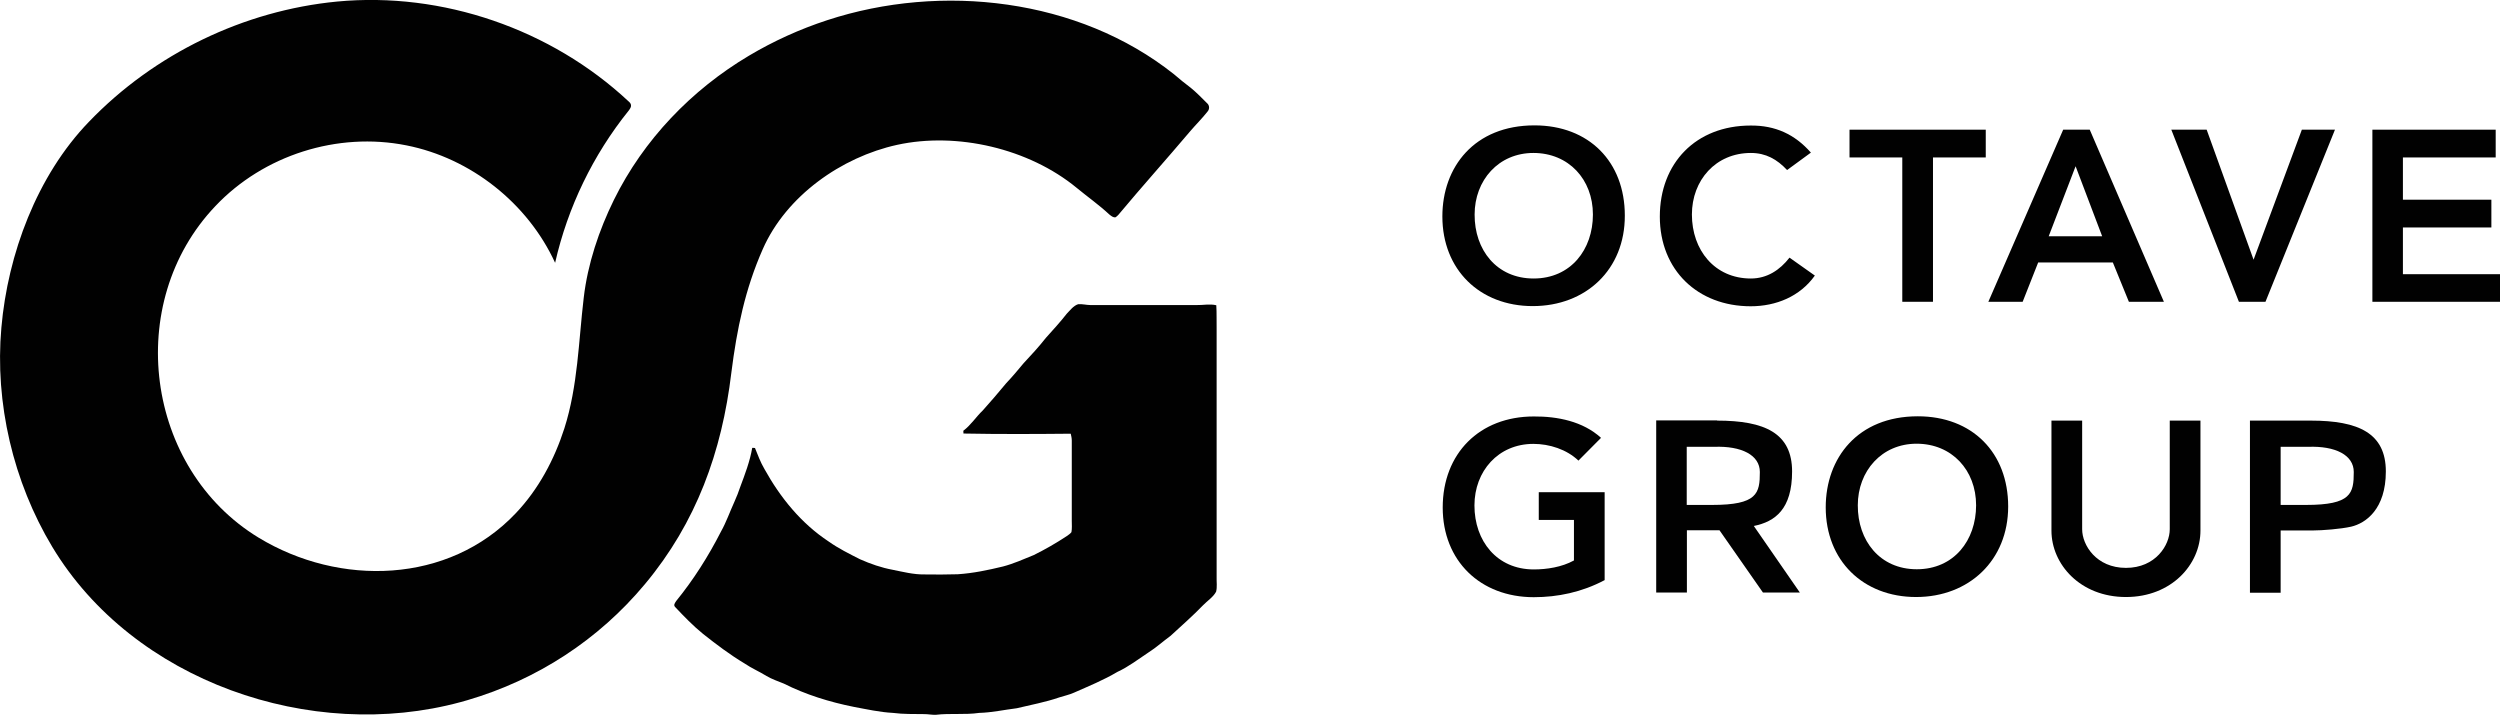
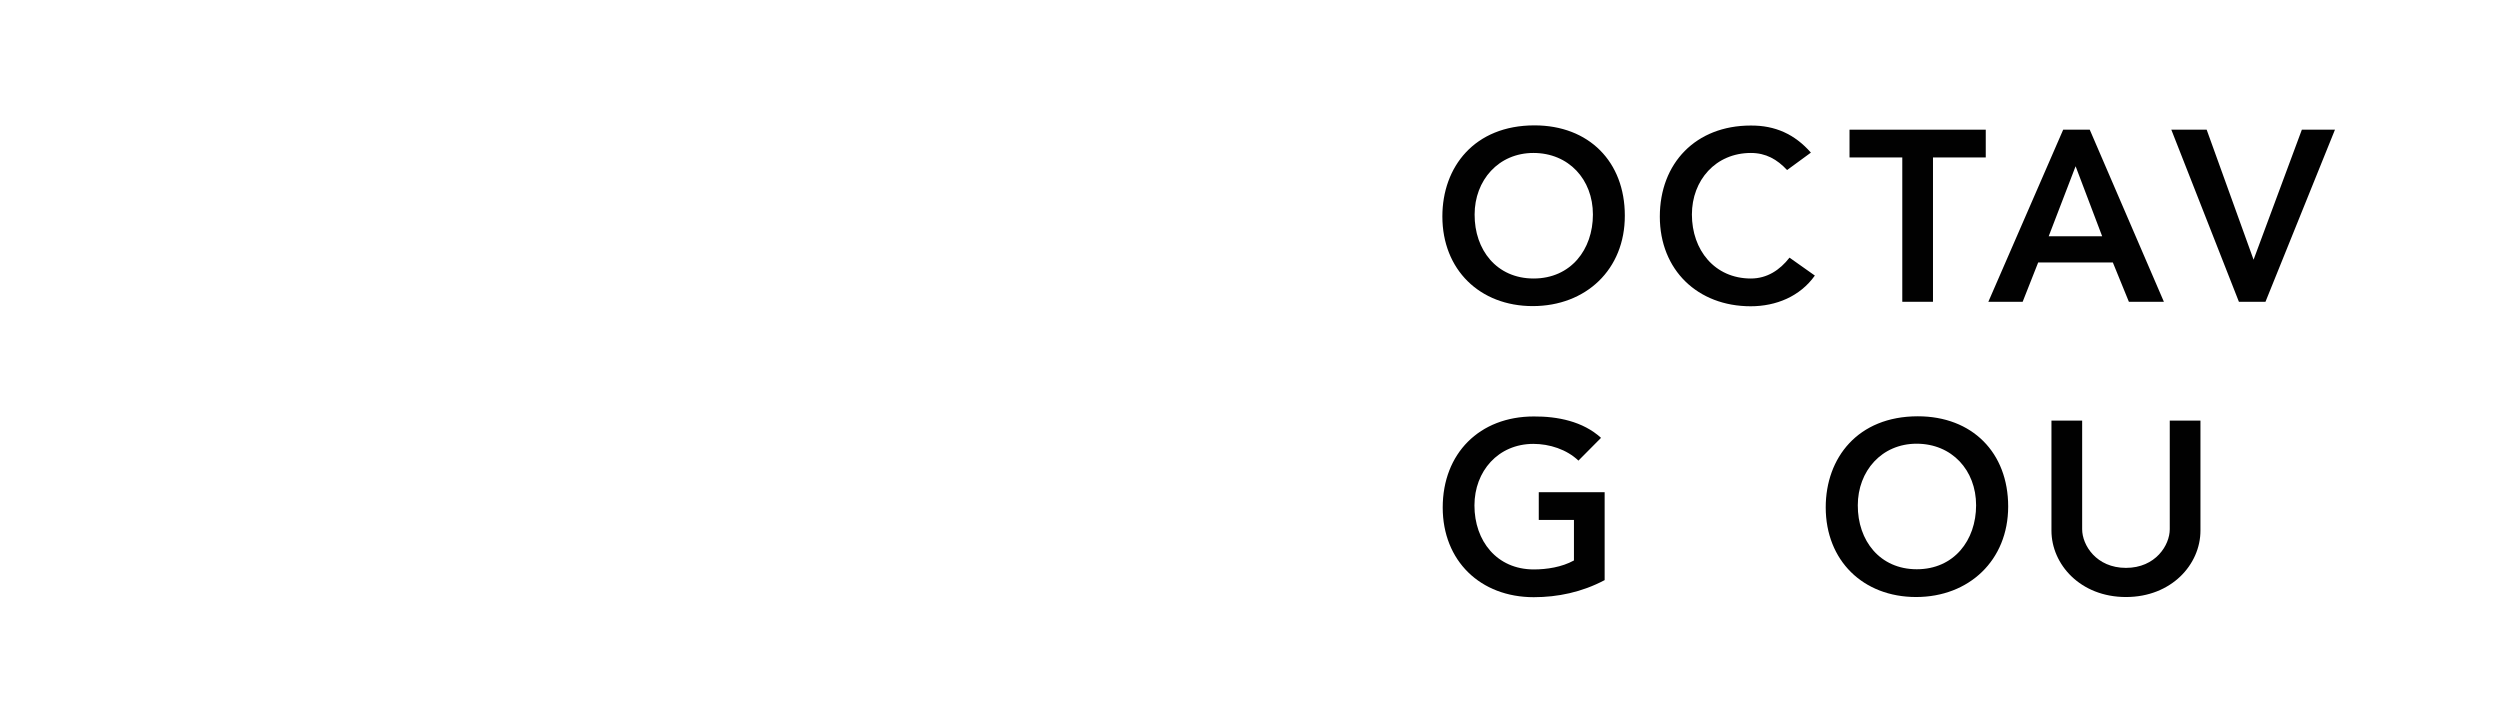
<svg xmlns="http://www.w3.org/2000/svg" x="0px" y="0px" viewBox="0 0 1449.7 414.8" style="enable-background:new 0 0 1449.7 414.8" xml:space="preserve">
  <style type="text/css">.st0{fill:#010101;}</style>
-   <path class="st0" d="m 195.5,0.9 c 61.1,-5.8 124.1,16 168.9,57.8 0.7,0.6 1.4,1.3 1.5,2.2 0.2,1.2 -0.6,2.2 -1.3,3.2 -20.7,25.7 -35.4,56.1 -42.7,88.3 C 306,117.8 273,91.7 235.7,84.3 c -40,-8 -82.9,5.7 -110.8,35.2 -53.5,56.2 -40.7,152.3 25.1,192.3 46.8,28.4 110.1,27 149.1,-14.2 13.2,-13.9 22.4,-31.2 28.2,-49.3 7.8,-24.5 8.2,-50.4 11.2,-75.7 2.3,-19.6 8.8,-39 17.5,-56.7 C 373.2,81 401,52.1 434.3,32.3 448.6,23.8 463.8,16.9 479.7,11.7 545.9,-10 625.3,-1 680.7,43 c 3.2,2.8 6.5,5.4 9.9,8 3.3,2.7 6.3,5.8 9.3,8.8 1.5,1.2 1.6,3.4 0.4,4.8 -3.2,4.1 -7,7.8 -10.3,11.7 -13.7,16.2 -27.9,32 -41.5,48.3 -0.5,0.5 -1,1 -1.6,1.4 -1.5,0.2 -2.4,-0.7 -3.6,-1.6 -6,-5.6 -12.7,-10.3 -19,-15.5 C 596.6,86.1 554.9,76.4 520.2,84 c -32.3,7.1 -64.3,29.6 -77.9,60.5 -10.2,23.1 -15,46.2 -18.2,71.6 C 418.6,262 403.8,303 374,338.7 347.1,371 311.4,394.2 271.1,406 c -1.3,0.4 -2.6,0.7 -3.9,1.1 C 180.5,430.7 77.3,395.2 30.3,317.1 7.7,279.5 -3.1,233.7 0.8,190 4.5,147.4 21.4,101.9 51.5,70.7 c 38,-39.6 90,-64.6 144,-69.8 z" />
-   <path class="st0" d="m 625.2,176.4 c 2.4,-0.2 4.8,0.5 7.2,0.5 20.5,0 40.9,0 61.4,0 3.9,0.1 7.6,-0.8 11.5,0.1 0.3,4.6 0.1,9.2 0.2,13.8 0,47.9 0,95.8 0,143.7 -0.1,2.8 0.4,5.9 -0.3,8.6 -1.6,3.1 -5.2,5.4 -7.6,7.9 -6,6.2 -12.5,11.9 -18.8,17.7 -4.4,3.2 -8.3,6.8 -12.9,9.7 -5.9,3.9 -11.4,8.2 -17.9,11.2 -8.1,4.8 -16.7,8.3 -25.3,12.1 -2.7,1.2 -5.6,1.8 -8.4,2.7 -8.1,2.8 -16.4,4.3 -24.7,6.3 -7.3,0.9 -14.4,2.5 -21.8,2.7 -8.4,1.2 -16.8,0.1 -25.1,1.1 -2.3,0.1 -4.4,-0.4 -6.7,-0.4 -6.1,-0.1 -12.1,0.1 -18.2,-0.7 -7.6,-0.4 -15.2,-2.1 -22.7,-3.5 -14,-2.8 -27.9,-7.1 -40.6,-13.5 -3.4,-1.4 -6.8,-2.5 -10,-4.4 -4.2,-2.6 -8.7,-4.5 -12.8,-7.3 -8.5,-5.1 -16.3,-11 -24,-17.1 -5.8,-4.7 -11,-10.1 -16.1,-15.5 -1.3,-1.2 -0.2,-2.5 0.6,-3.7 10,-12.3 18.6,-25.9 25.8,-40 3.2,-5.7 5.2,-11.6 7.9,-17.5 1.3,-2.8 2.4,-5.8 3.4,-8.7 2.7,-7.2 5.6,-14.8 6.9,-22.5 0.5,0 1,0 1.6,0.1 1.7,4.2 3.2,8.3 5.5,12.2 9.2,16.6 21.3,31.5 37.2,42 5.8,4.1 11.9,7.1 18.2,10.3 6.1,2.7 12.4,4.9 18.9,6.1 6,1.2 12.2,2.8 18.3,2.7 6.5,0.1 13,0.1 19.5,-0.1 9,-0.6 17.5,-2.4 26.2,-4.5 6.1,-1.6 11.9,-4.2 17.8,-6.6 6.7,-3.3 13.1,-7 19.3,-11.1 1,-0.7 1.9,-1.3 2.6,-2.2 0.4,-2.1 0.2,-4.4 0.2,-6.6 0,-15.5 0,-31 0,-46.5 0,-1.4 -0.3,-2.7 -0.6,-4 -20.7,0.2 -41.5,0.3 -62.2,-0.1 0,-0.5 -0.1,-1.1 -0.1,-1.6 4.5,-3.4 7.3,-8 11.3,-11.8 4.6,-5.1 9.1,-10.4 13.5,-15.7 3.5,-3.7 6.8,-7.6 10.1,-11.6 4.5,-4.8 8.9,-9.6 13,-14.8 4.1,-4.6 8.3,-9.1 12.1,-14 1.8,-1.8 3.8,-4.6 6.6,-5.5 z" />
  <path class="st0" d="m 888.8,177.5 c -30.7,0 -52.4,-21.1 -52.4,-52 0,-28.7 18.6,-52.8 53.4,-52.8 31.6,0 52.4,21.1 52.4,52.3 0.1,31.3 -22.6,52.5 -53.4,52.5 z m 0.5,-16 c 21.6,0 34.4,-16.8 34.4,-37.1 0,-20.4 -14.1,-35.7 -34.5,-35.7 -20.3,0 -34.1,15.9 -34.1,35.7 -0.1,20.4 12.7,37.1 34.2,37.1 z" />
  <path class="st0" d="m 1050.1,88.5 -13.8,10.1 c -5.8,-6.2 -12.3,-9.9 -21,-9.9 -20.4,0 -34.2,15.8 -34.2,35.7 0,20.6 13.2,37.1 34.2,37.1 9.4,0 16.8,-4.9 22.4,-12.1 l 14.7,10.4 c -8.6,12.1 -22.5,17.8 -37.2,17.8 -30.7,0 -52.7,-21 -52.7,-52 0,-31 20.9,-52.8 52.7,-52.8 14.2,-0.1 25.5,5 34.9,15.7 z" />
  <path class="st0" d="m 1151.5,75.2 v 16.1 h -30.6 V 175 h -17.8 V 91.3 h -30.6 V 75.2 Z" />
  <path class="st0" d="m 1211.8,75.2 43,99.8 h -20.3 l -9.3,-22.8 h -43.3 l -9,22.8 H 1153 l 43.4,-99.8 z M 1188,137 h 31 l -15.4,-40.6 z" />
  <path class="st0" d="m 1279.6,75.2 27.2,75.4 28,-75.4 h 19.2 l -40.3,99.8 h -15.4 l -39.2,-99.8 z" />
-   <path class="st0" d="m 1447.2,75.2 v 16.1 h -53.8 v 24.5 h 51.3 v 16.1 h -51.3 V 159 h 56.4 v 16 h -74.1 V 75.2 Z" />
  <path class="st0" d="m 928.4,253.9 -13.1,13.2 c -6.8,-6.5 -16.8,-9.7 -26.1,-9.7 -20.4,0 -34.2,15.8 -34.2,35.7 0,20.6 13,37.1 34.4,37.1 7.5,0 16.2,-1.3 23.3,-5.2 v -23.5 h -20.4 v -16.1 h 38.2 v 51 c -13.2,7 -27.2,9.9 -41.1,9.9 -31,0 -52.8,-21.1 -52.8,-52 0,-31.4 21.4,-52.8 52.8,-52.8 13.7,-0.1 28.5,2.8 39,12.4 z" />
-   <path class="st0" d="m 995.7,243.9 c 27.7,0 43.5,7.3 43.5,29.5 0,21.8 -9.8,29.1 -22.2,31.6 l 26.7,38.6 h -21.4 l -25.2,-36.1 h -18.9 v 36.1 h -17.8 v -99.8 h 35.3 z m -2.9,48.9 c 26.3,0 27.7,-6.7 27.7,-19.1 0,-9.8 -10.6,-15.2 -26.5,-14.6 h -15.9 v 33.7 z" />
-   <path class="st0" d="m 1340,243.9 c 27.7,0 43.5,7.3 43.5,29.5 0,21.8 -11.6,30 -20.1,32 -6.2,1.4 -17,2.2 -22,2.2 -5,0 -18.9,0 -18.9,0 v 36.1 h -17.8 v -99.8 z m -2.8,48.9 c 26.3,0 27.7,-6.7 27.7,-19.1 0,-9.8 -10.6,-15.2 -26.5,-14.6 h -15.9 v 33.7 z" />
  <path class="st0" d="m 1111.1,346.2 c -30.7,0 -52.4,-21.1 -52.4,-52 0,-28.7 18.6,-52.8 53.4,-52.8 31.6,0 52.4,21.1 52.4,52.3 0,31.2 -22.7,52.5 -53.4,52.5 z m 0.4,-16.1 c 21.6,0 34.4,-16.8 34.4,-37.1 0,-20.4 -14.1,-35.7 -34.5,-35.7 -20.3,0 -34.1,15.9 -34.1,35.7 -0.1,20.5 12.8,37.1 34.2,37.1 z" />
  <path class="st0" d="m 1207.4,243.9 v 63 c 0,9.2 8.2,22.4 25.4,22.4 17.2,0 25.4,-13.2 25.4,-22.4 v -63 h 17.8 v 63.8 c 0,19.6 -16.8,38.5 -43.2,38.5 -26.5,0 -43.2,-19 -43.2,-38.5 v -63.8 z" />
</svg>